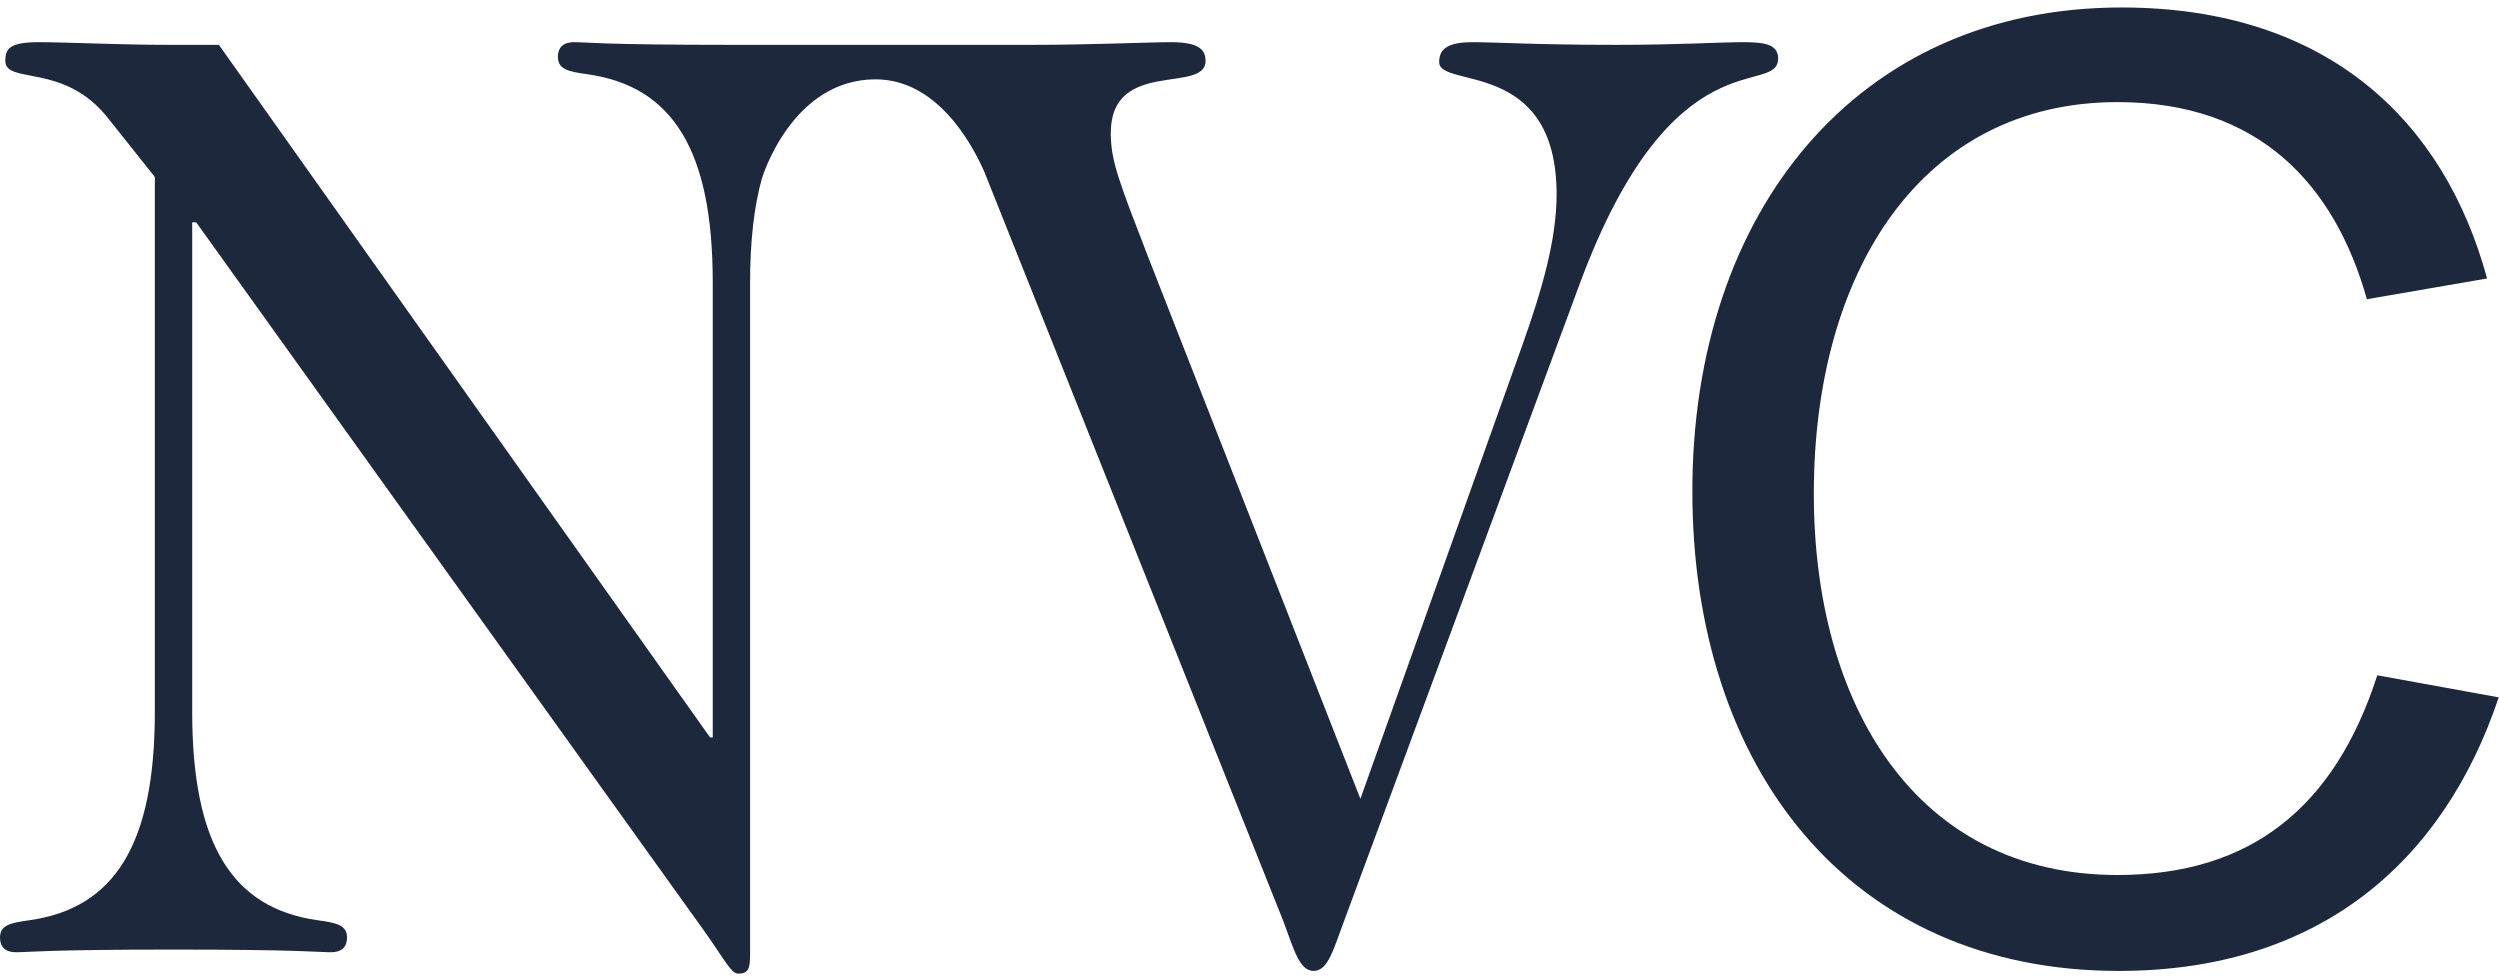
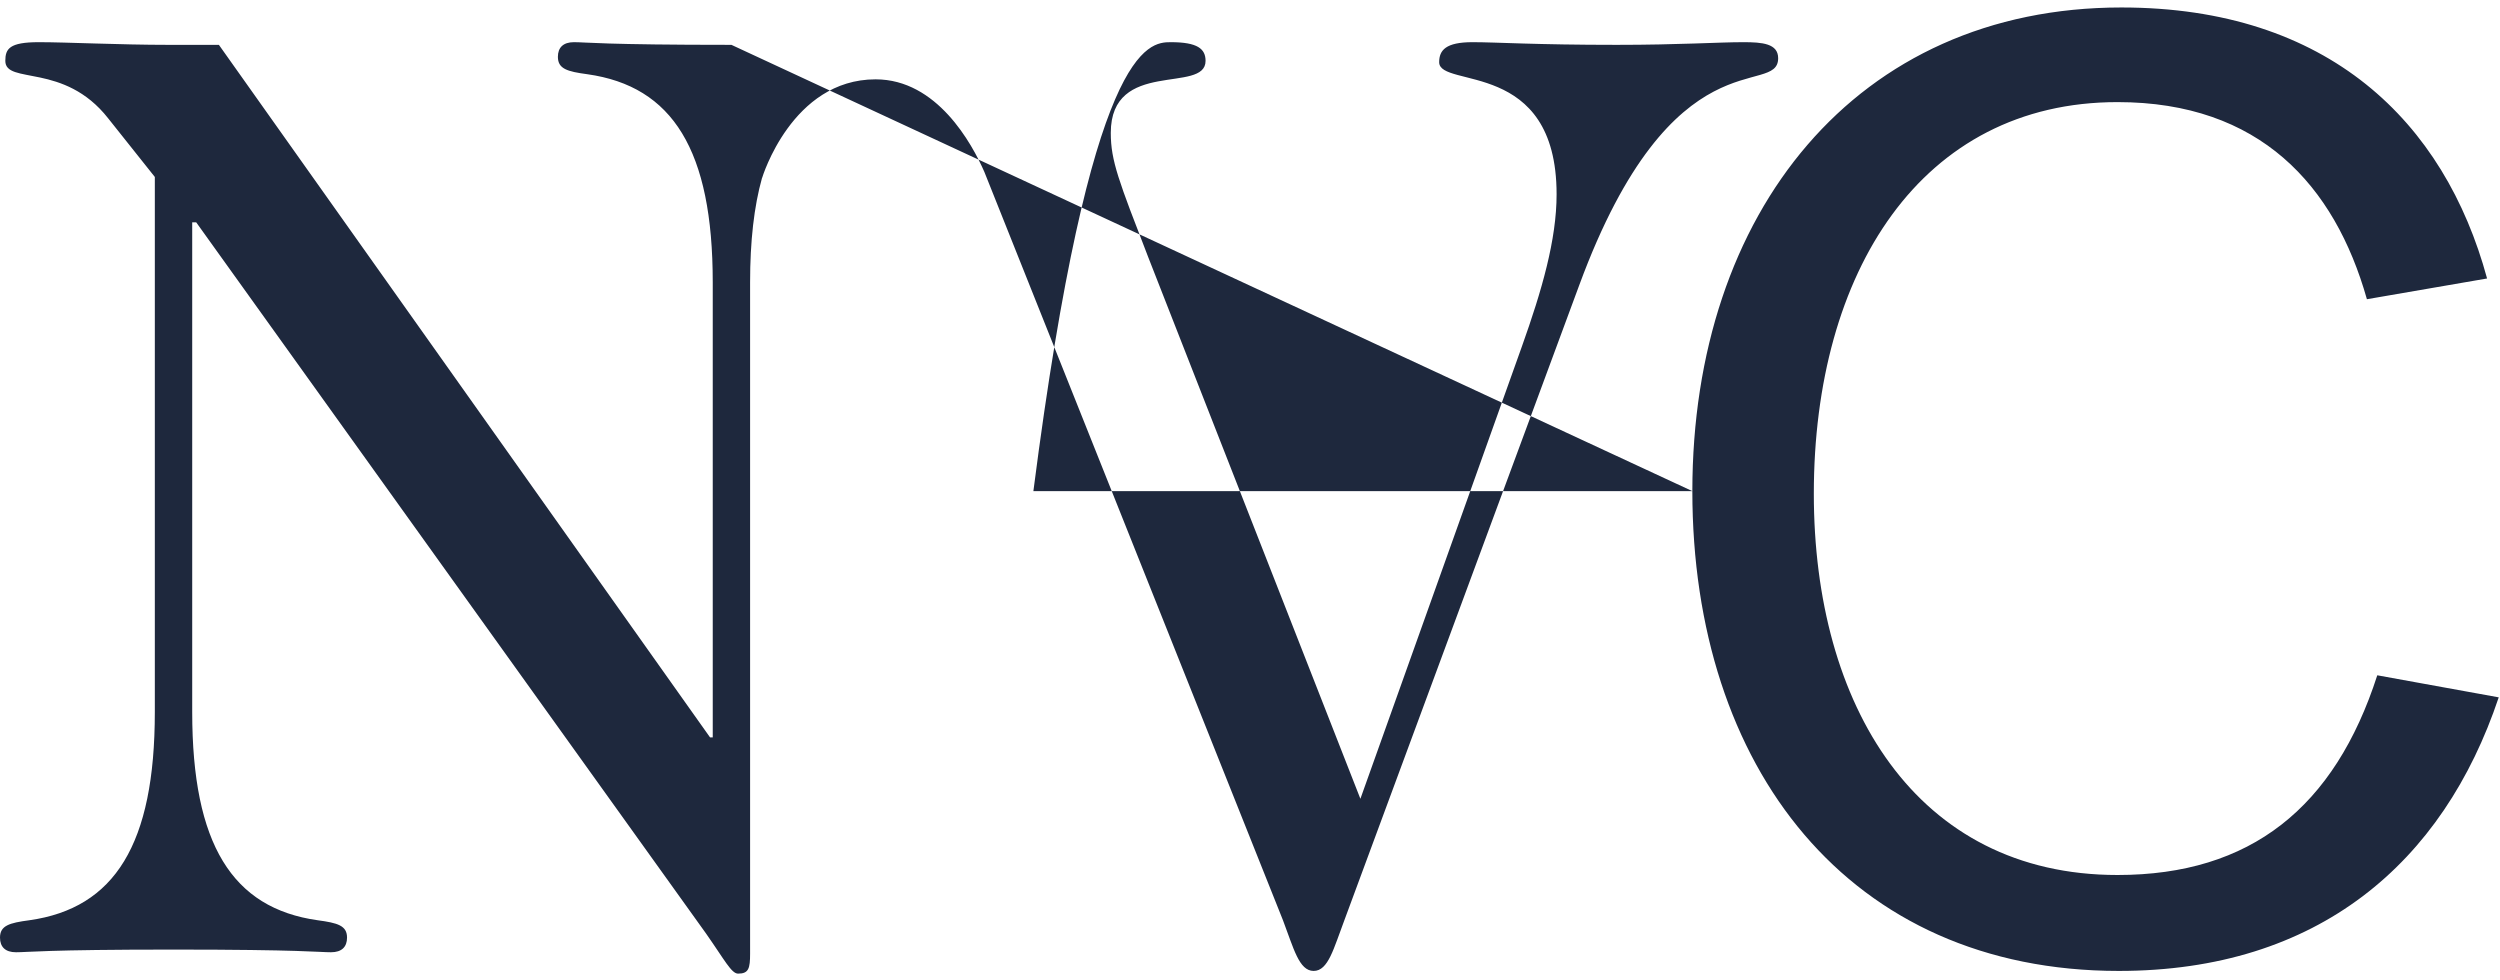
<svg xmlns="http://www.w3.org/2000/svg" width="102" height="40" viewBox="0 0 102 40" fill="none">
-   <path fill-rule="evenodd" clip-rule="evenodd" d="M69.048 20.038C69.048 8.664 75.744 0.305 86.553 0.305C94.989 0.305 99.734 4.959 101.473 11.362L96.57 12.208C95.252 7.552 92.194 4.166 86.395 4.166C78.38 4.166 74.004 11.097 74.004 20.145C74.004 28.769 78.169 35.7 86.395 35.7C91.825 35.7 95.252 32.948 96.993 27.552L101.948 28.452C99.681 35.223 94.566 39.614 86.447 39.614C75.428 39.614 69.048 31.308 69.048 20.038ZM29.843 1.83H42.162C44.504 1.83 46.845 1.721 47.77 1.721C48.86 1.721 49.187 1.993 49.187 2.483C49.187 3.844 45.32 2.374 45.32 5.423C45.32 6.566 45.647 7.383 46.845 10.486L55.504 32.591L62.094 14.134C62.91 11.847 63.509 9.779 63.509 7.928C63.509 2.375 58.718 3.627 58.718 2.537C58.718 2.047 58.989 1.721 60.078 1.721C61.059 1.721 62.638 1.83 65.96 1.83C68.52 1.83 70.098 1.721 71.133 1.721C71.896 1.721 72.549 1.775 72.549 2.375C72.549 4.007 68.247 1.285 64.435 11.63L54.85 37.546C54.415 38.689 54.197 39.614 53.597 39.614C52.999 39.614 52.781 38.689 52.345 37.546L40.374 7.545V7.545L40.371 7.538L40.161 7.012C39.655 5.858 38.229 3.237 35.724 3.237C32.305 3.237 31.096 7.254 31.096 7.254L31.091 7.258C30.765 8.421 30.604 9.835 30.604 11.521V38.907C30.604 39.506 30.55 39.724 30.115 39.724C29.842 39.724 29.571 39.179 28.808 38.09L8.005 9.071H7.842V29.052C7.842 34.442 9.476 37.055 12.96 37.546C13.777 37.655 14.159 37.764 14.159 38.254C14.159 38.635 13.941 38.852 13.505 38.852C13.015 38.852 12.307 38.743 7.079 38.743C1.851 38.743 1.144 38.852 0.653 38.852C0.217 38.852 0 38.634 0 38.254C0 37.764 0.381 37.654 1.198 37.546C4.683 37.055 6.317 34.442 6.317 29.052V7.22L4.41 4.824C2.615 2.538 0.217 3.463 0.217 2.483C0.217 1.993 0.381 1.721 1.579 1.721C2.722 1.721 4.901 1.83 6.861 1.83H8.931L28.971 30.087H29.08V11.521C29.08 6.131 27.447 3.518 23.961 3.028C23.145 2.919 22.762 2.809 22.762 2.319C22.762 1.939 22.981 1.721 23.417 1.721C23.907 1.721 24.615 1.83 29.842 1.83H29.843Z" fill="#1E283D" />
+   <path fill-rule="evenodd" clip-rule="evenodd" d="M69.048 20.038C69.048 8.664 75.744 0.305 86.553 0.305C94.989 0.305 99.734 4.959 101.473 11.362L96.57 12.208C95.252 7.552 92.194 4.166 86.395 4.166C78.38 4.166 74.004 11.097 74.004 20.145C74.004 28.769 78.169 35.7 86.395 35.7C91.825 35.7 95.252 32.948 96.993 27.552L101.948 28.452C99.681 35.223 94.566 39.614 86.447 39.614C75.428 39.614 69.048 31.308 69.048 20.038ZH42.162C44.504 1.83 46.845 1.721 47.77 1.721C48.86 1.721 49.187 1.993 49.187 2.483C49.187 3.844 45.32 2.374 45.32 5.423C45.32 6.566 45.647 7.383 46.845 10.486L55.504 32.591L62.094 14.134C62.91 11.847 63.509 9.779 63.509 7.928C63.509 2.375 58.718 3.627 58.718 2.537C58.718 2.047 58.989 1.721 60.078 1.721C61.059 1.721 62.638 1.83 65.96 1.83C68.52 1.83 70.098 1.721 71.133 1.721C71.896 1.721 72.549 1.775 72.549 2.375C72.549 4.007 68.247 1.285 64.435 11.63L54.85 37.546C54.415 38.689 54.197 39.614 53.597 39.614C52.999 39.614 52.781 38.689 52.345 37.546L40.374 7.545V7.545L40.371 7.538L40.161 7.012C39.655 5.858 38.229 3.237 35.724 3.237C32.305 3.237 31.096 7.254 31.096 7.254L31.091 7.258C30.765 8.421 30.604 9.835 30.604 11.521V38.907C30.604 39.506 30.55 39.724 30.115 39.724C29.842 39.724 29.571 39.179 28.808 38.09L8.005 9.071H7.842V29.052C7.842 34.442 9.476 37.055 12.96 37.546C13.777 37.655 14.159 37.764 14.159 38.254C14.159 38.635 13.941 38.852 13.505 38.852C13.015 38.852 12.307 38.743 7.079 38.743C1.851 38.743 1.144 38.852 0.653 38.852C0.217 38.852 0 38.634 0 38.254C0 37.764 0.381 37.654 1.198 37.546C4.683 37.055 6.317 34.442 6.317 29.052V7.22L4.41 4.824C2.615 2.538 0.217 3.463 0.217 2.483C0.217 1.993 0.381 1.721 1.579 1.721C2.722 1.721 4.901 1.83 6.861 1.83H8.931L28.971 30.087H29.08V11.521C29.08 6.131 27.447 3.518 23.961 3.028C23.145 2.919 22.762 2.809 22.762 2.319C22.762 1.939 22.981 1.721 23.417 1.721C23.907 1.721 24.615 1.83 29.842 1.83H29.843Z" fill="#1E283D" />
</svg>